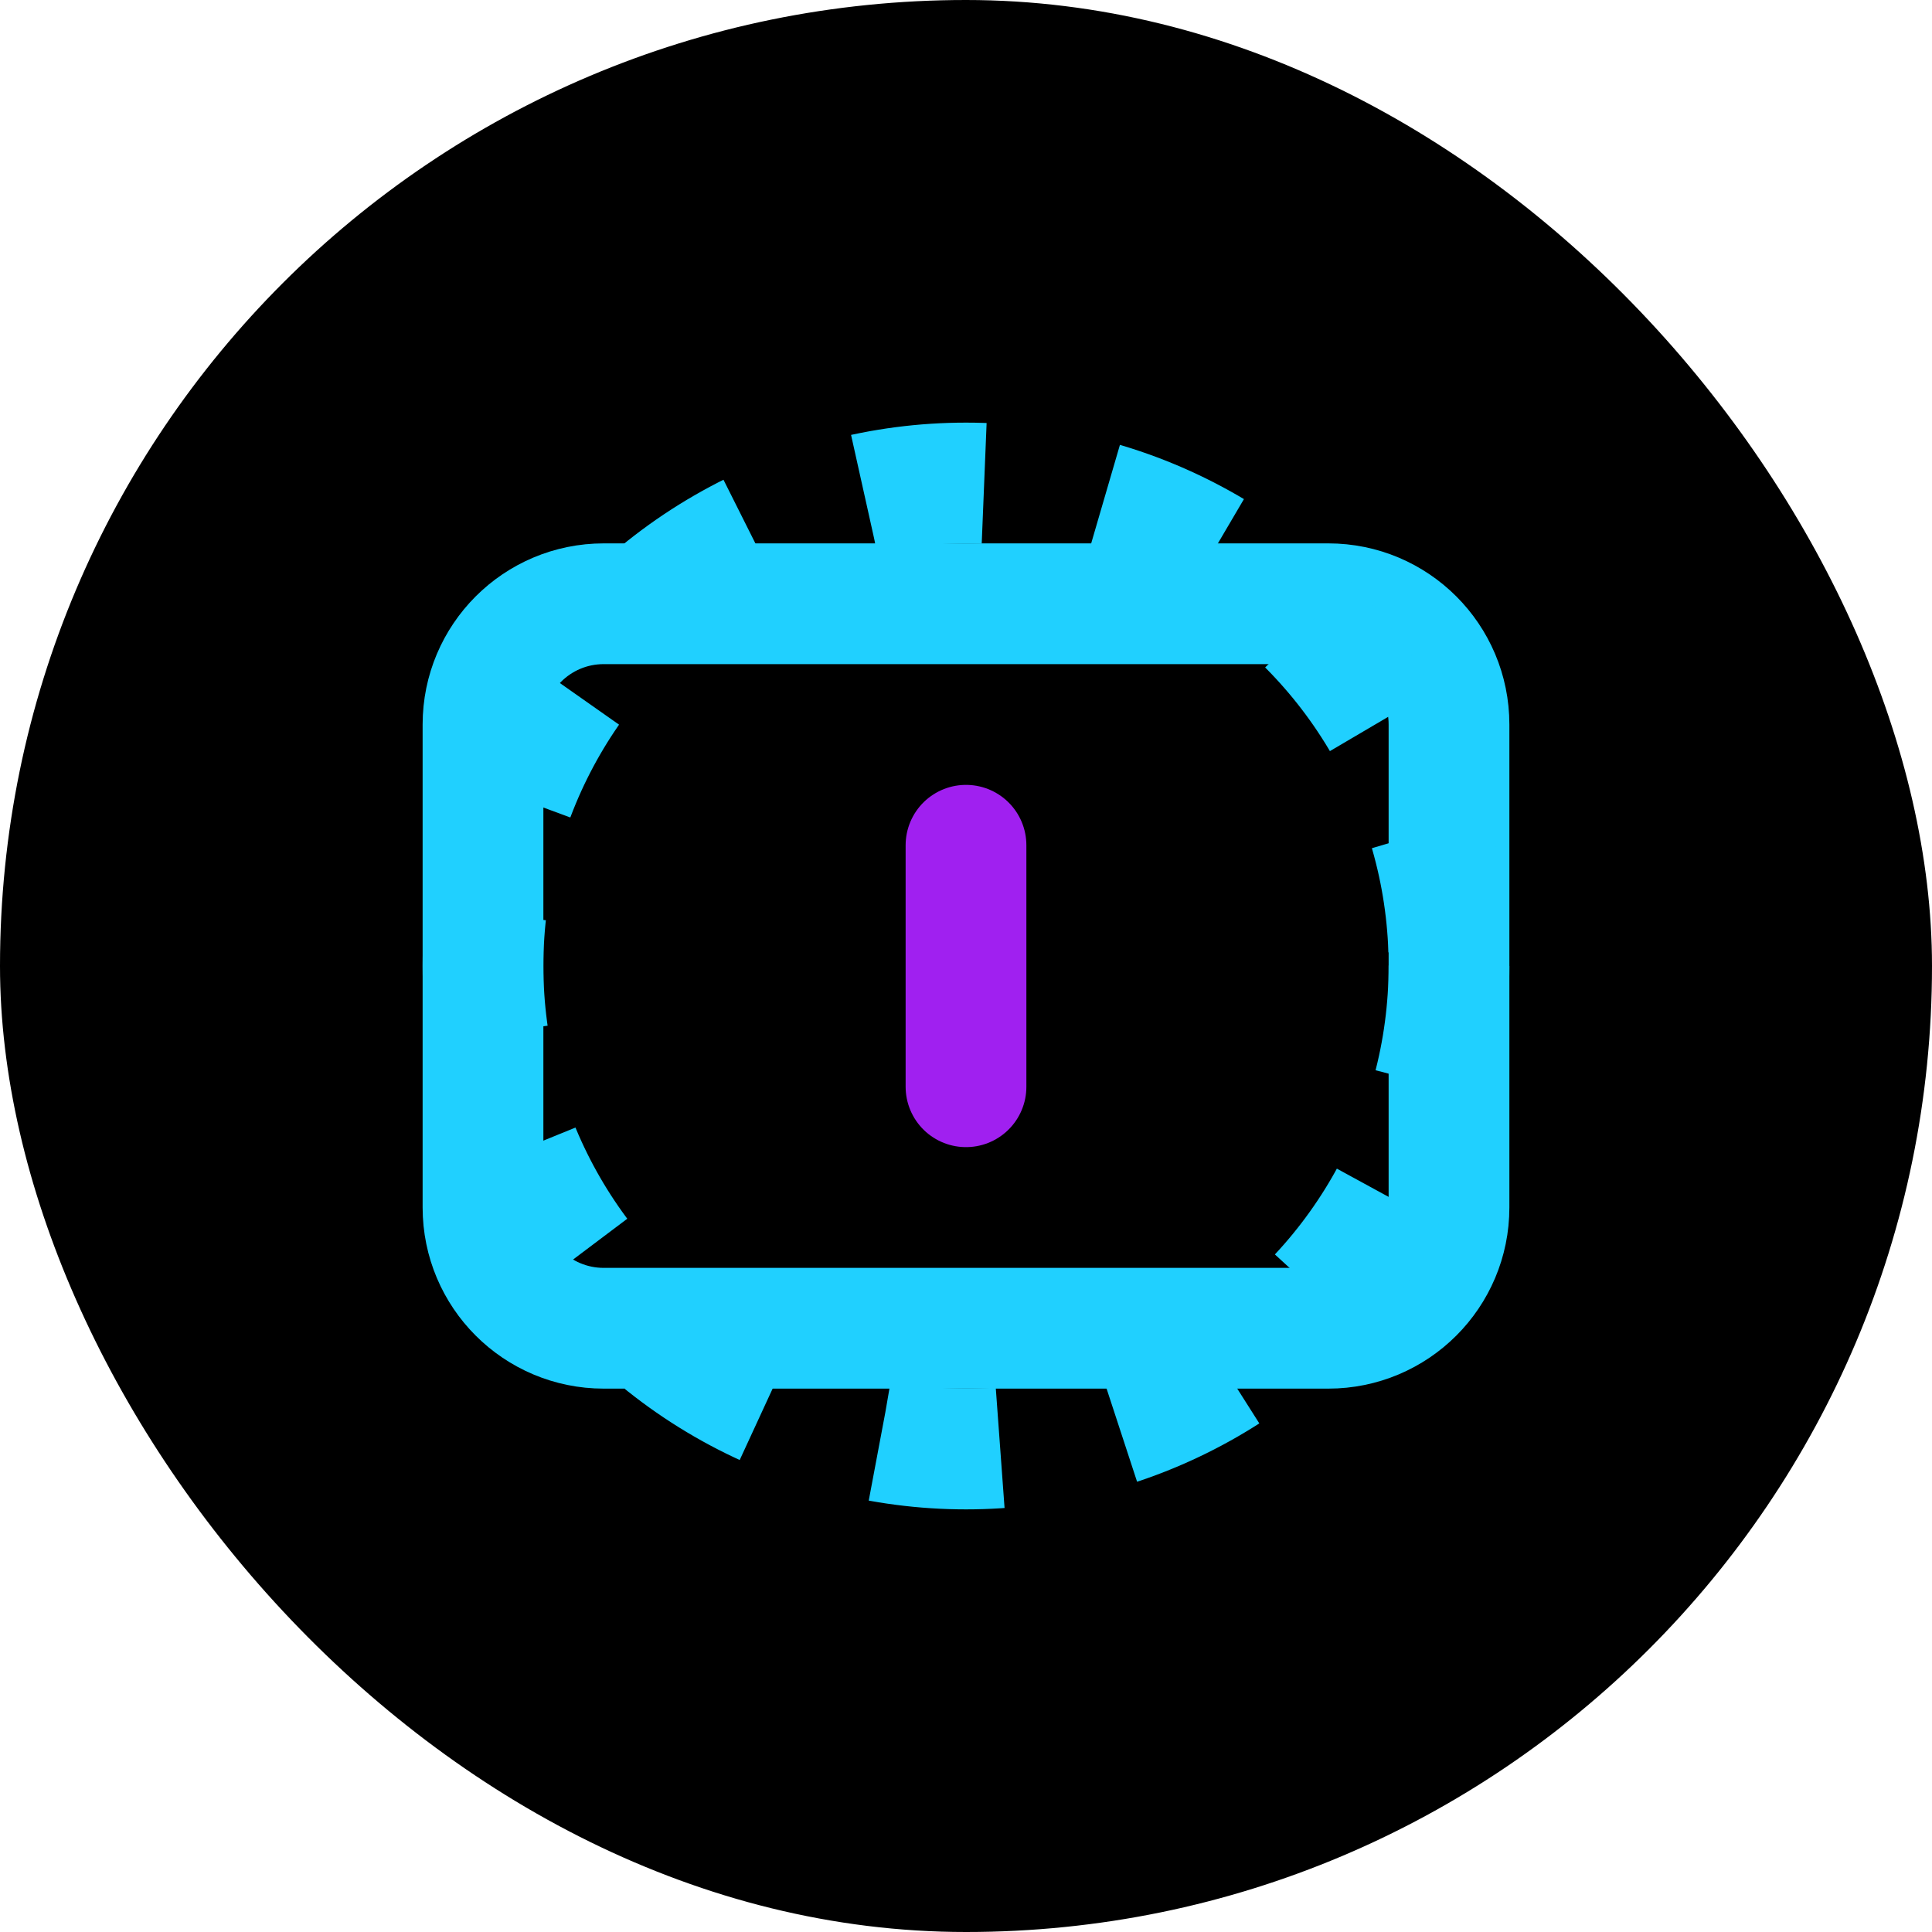
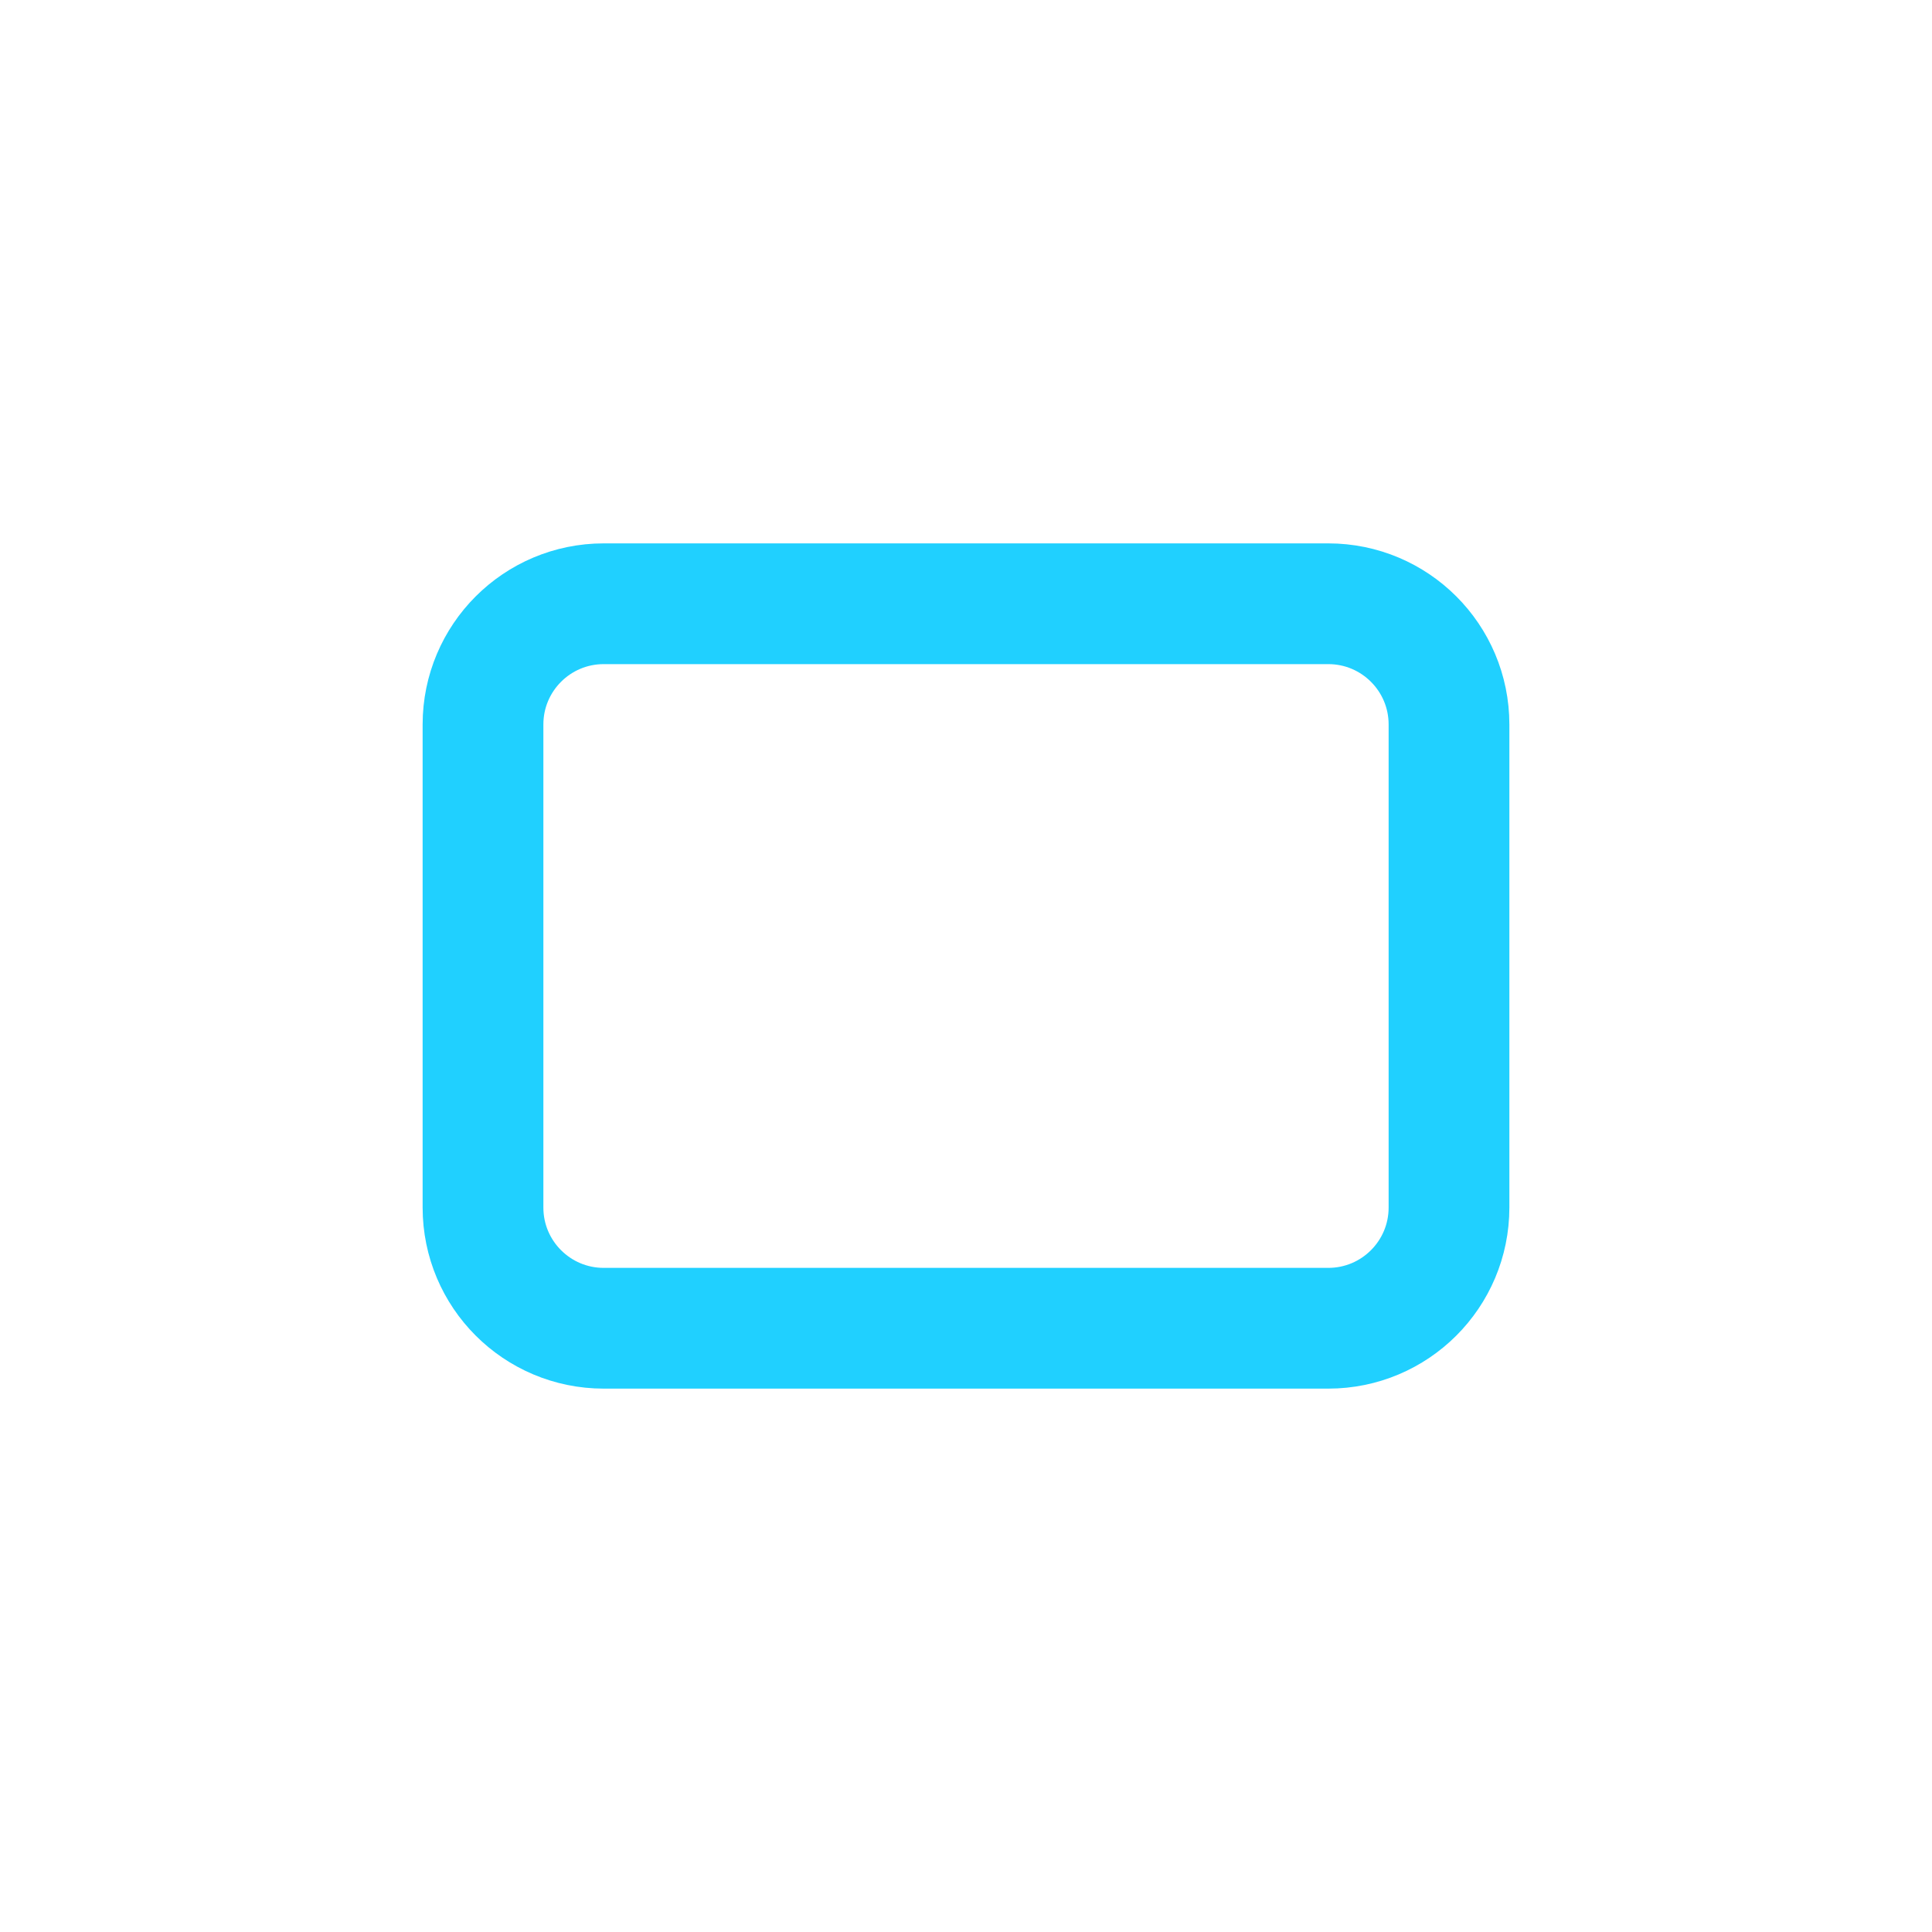
<svg xmlns="http://www.w3.org/2000/svg" width="32" height="32" viewBox="0 0 32 32" fill="none">
-   <rect width="32" height="32" rx="16" fill="#000000" />
  <path d="M8 12C8 10.895 8.895 10 10 10H22C23.105 10 24 10.895 24 12V20C24 21.105 23.105 22 22 22H10C8.895 22 8 21.105 8 20V12Z" stroke="#20D0FF" stroke-width="2" />
-   <path d="M16 14V18" stroke="#A020F0" stroke-width="2" stroke-linecap="round" />
-   <circle cx="16" cy="16" r="8" stroke="#20D0FF" stroke-width="2" stroke-dasharray="2 2" />
</svg>